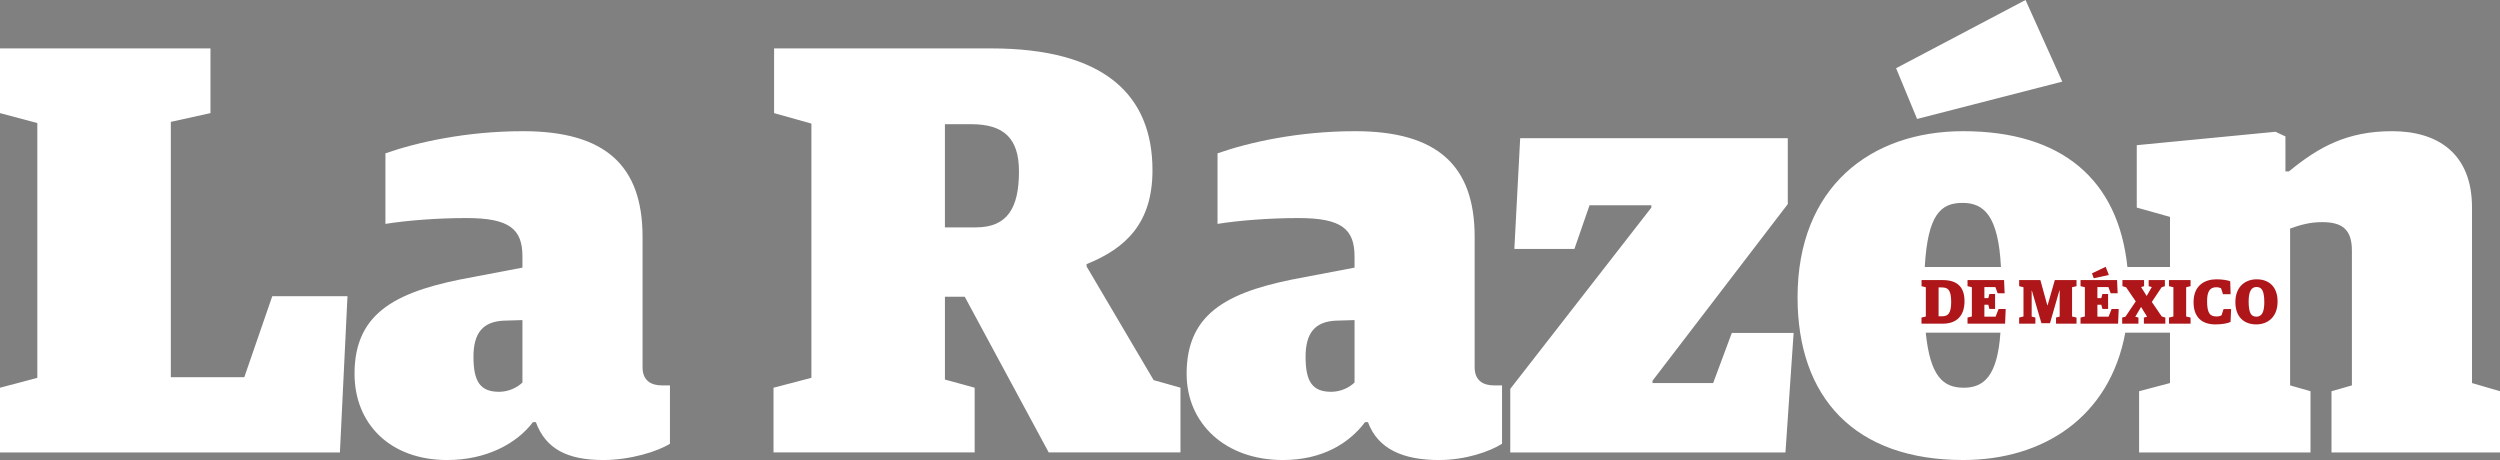
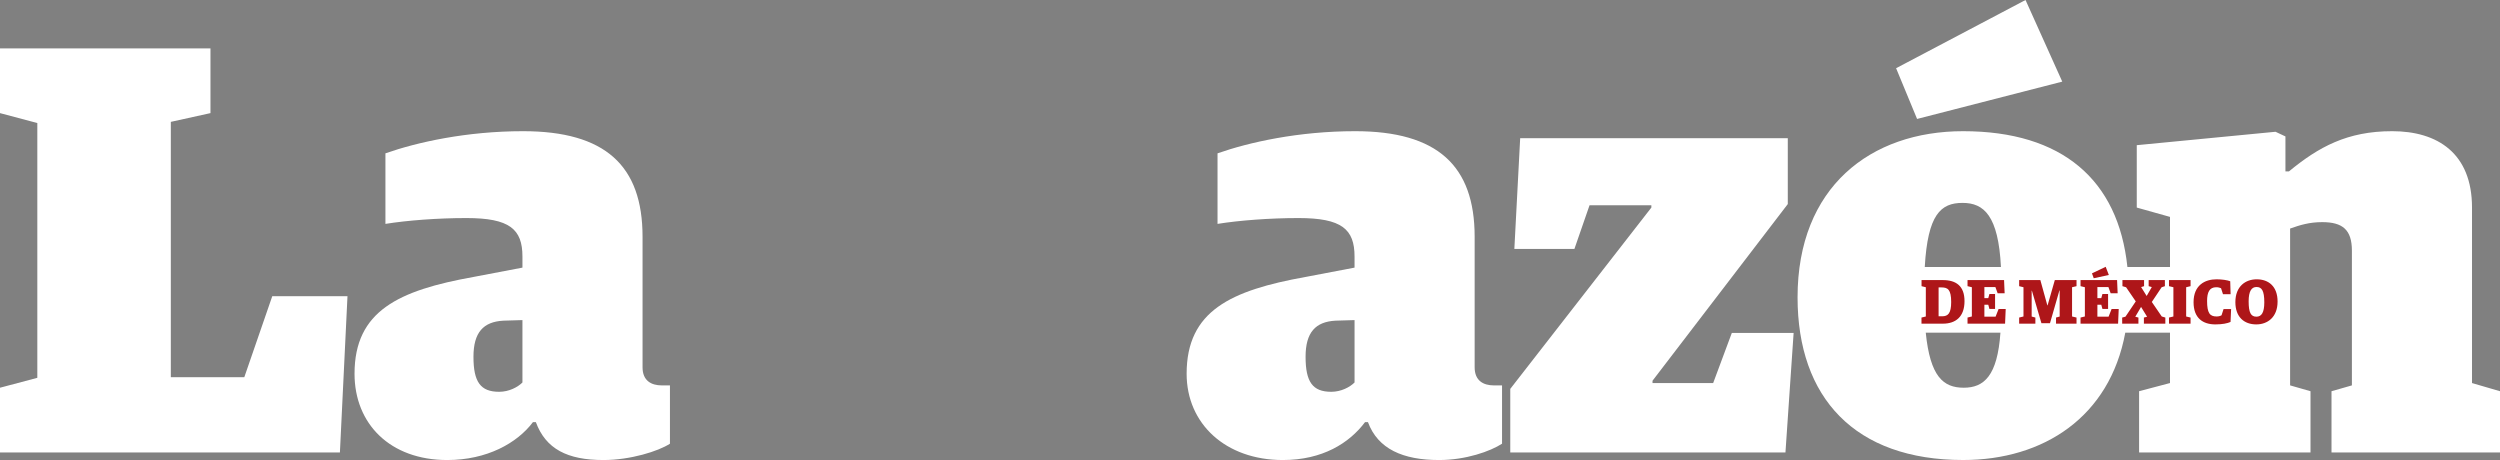
<svg xmlns="http://www.w3.org/2000/svg" xmlns:xlink="http://www.w3.org/1999/xlink" version="1.1" id="Capa_1" x="0px" y="0px" viewBox="0 0 2831.64 521.04" style="enable-background:new 0 0 2831.64 521.04;" xml:space="preserve">
  <rect x="0" y="0" width="2831.64" height="521.04" fill="#808080" stroke="none" />
  <style type="text/css">
	.st0{fill:#FFFFFF;}
	.st1{clip-path:url(#SVGID_2_);fill:#FFFFFF;}
	.st2{clip-path:url(#SVGID_2_);fill:#AE1619;}
</style>
  <polygon class="st0" points="276.7,427.27 193.49,427.27 193.49,138.03 238.39,128.12 238.39,54.82 0,54.82 0,128.12 42.27,139.35   42.27,427.93 0,439.15 0,512.46 385,512.46 393.58,335.47 308.39,335.47 " />
  <polygon class="st0" points="2335.83,92.45 2294.22,0 2147.62,77.26 2171.39,134.72 " />
  <polygon class="st0" points="1940.43,433.87 1871.74,433.87 1871.74,431.23 2024.95,231.14 2024.95,156.52 1721.84,156.52   1715.24,281.99 1783.25,281.99 1800.42,232.46 1870.43,232.46 1870.43,235.1 1710.61,440.47 1710.61,512.46 2022.31,512.46   2031.56,377.08 1961.56,377.08 " />
  <g>
    <defs>
      <rect id="SVGID_1_" x="-112.52" y="-42.35" width="2977.86" height="623.53" />
    </defs>
    <clipPath id="SVGID_2_">
      <use xlink:href="#SVGID_1_" style="overflow:visible;" />
    </clipPath>
    <path class="st1" d="M2799.94,433.87V235.1c0-61.42-38.96-86.51-90.47-86.51c-50.85,0-83.21,17.83-116.89,45.56h-3.96v-39.62   l-11.23-5.28l-157.17,15.19v70.66l37.64,10.57v56.74h-48.25c-10.33-98.86-74-153.81-186.04-153.81c-105,0-187.55,63.4-187.55,188.2   c0,113.59,64.72,184.24,187.55,184.24c91.08,0,166.05-48.81,183.64-144.24h50.65v57.07l-35,9.25v69.34h194.15v-69.34l-23.11-6.61   V258.87c11.23-3.96,21.79-7.27,36.32-7.27c23.11,0,33.68,8.59,33.68,32.36v152.55l-23.11,6.61v69.34h190.85v-69.34L2799.94,433.87z    M2222.92,229.81c24.18,0,40.54,14.46,43.47,72.59h-86.3C2183.49,242.84,2198.2,229.81,2222.92,229.81 M2224.24,439.15   c-23.24,0-38.03-12.68-43.02-62.35h84.58C2262.41,425.64,2247.27,439.15,2224.24,439.15" />
-     <path class="st1" d="M1230.74,301.8v-2.64c44.24-17.83,74.62-46.23,74.62-106.32c0-84.52-53.49-138.02-182.92-138.02H876.78v73.3   L919.05,140v287.93l-42.92,11.22v73.3h227.83v-73.3l-33.68-9.25v-93.77h22.45l95.1,176.32h149.24v-73.3l-30.38-8.58L1230.74,301.8z    M1105.27,257.55h-35V140.67h29.72c36.98,0,54.15,15.85,54.15,53.49C1154.14,235.76,1140.93,257.55,1105.27,257.55" />
    <path class="st1" d="M727.79,416.04V268.12c0-80.57-42.26-119.53-135.38-119.53c-64.06,0-120.19,12.55-155.85,25.09v79.91   c24.43-3.96,59.43-6.61,91.79-6.61c48.87,0,63.4,12.55,63.4,43.59v12.55l-55.48,10.57c-84.52,15.19-134.71,38.3-134.71,109.62   c0,56.79,40.28,97.74,105,97.74c44.9,0,79.24-19.15,97.07-42.92h3.3c11.22,30.38,35.66,42.92,76.6,42.92   c30.38,0,62.07-9.9,75.28-18.49v-66.03h-9.24C737.69,436.51,727.79,431.23,727.79,416.04 M591.75,433.21   c-5.29,5.29-15.19,10.56-26.42,10.56c-21.14,0-29.06-11.23-29.06-39.62c0-27.73,11.23-39.62,33.68-40.94l21.79-0.66V433.21z" />
    <path class="st1" d="M1670.27,416.04V268.12c0-80.57-42.26-119.53-135.38-119.53c-64.06,0-120.19,12.55-155.85,25.09v79.91   c24.43-3.96,59.43-6.61,91.79-6.61c48.87,0,63.4,12.55,63.4,43.59v12.55l-55.47,10.57c-84.53,15.19-134.72,38.3-134.72,109.62   c0,56.79,44.24,97.74,108.95,97.74c44.91,0,75.29-19.15,93.12-42.92h3.3c11.23,30.38,39.62,42.92,80.56,42.92   c30.38,0,58.12-9.9,71.32-18.49v-66.03h-9.24C1680.18,436.51,1670.27,431.23,1670.27,416.04 M1534.24,433.21   c-5.28,5.29-15.19,10.56-26.41,10.56c-21.13,0-29.06-11.23-29.06-39.62c0-27.73,11.23-39.62,33.68-40.94l21.79-0.66V433.21z" />
    <path class="st2" d="M2555.63,367.44c12.47,0,24.08-7.91,24.08-25.86c0-17.1-10.04-25.22-23.65-25.22   c-12.47,0-24.15,7.76-24.15,25.86C2531.91,359.25,2541.95,367.44,2555.63,367.44 M2555.77,358.69c-6.2,0-8.83-4.35-8.83-17.38   c0-11.54,3.28-16.24,8.9-16.24c5.91,0,8.83,4.06,8.83,17.38C2564.67,354.13,2561.47,358.69,2555.77,358.69 M2509.26,367.44   c7.98,0,13.61-1.21,17.17-2.78l0.64-14.6h-8.55l-2.28,7.05c-1.21,0.71-3.13,1.35-5.63,1.35c-7.69,0-10.75-3.92-10.75-17.59   c0-9.83,2.7-15.53,10.33-15.53c2.42,0,4.06,0.5,5.48,1.14l2.21,6.77h8.62l-0.43-14.68c-3.06-1.21-9.12-2.21-15.53-2.21   c-13.11,0-26,6.63-26,25.93C2484.54,360.32,2495.09,367.44,2509.26,367.44 M2456.72,366.59h24.43v-6.91l-4.99-1.21v-33.13   l4.99-1.21v-6.91h-24.43v6.91l4.99,1.21v33.13l-4.99,1.21V366.59z M2403.72,366.59h18.38v-6.91l-3.56-0.93l6.55-11.11l6.84,11.11   l-3.63,0.93v6.91h24.29v-6.91l-4.06-1.21l-11.26-16.45l11.11-16.67l3.7-1.21v-6.91h-18.38v6.91l3.56,1l-5.84,10.11l-6.27-10.11   l3.34-1v-6.91h-24.5v6.91l4.13,1.21l10.97,16.03l-11.68,17.31l-3.71,1V366.59z M2356.53,366.59h42.53l0.71-16.6h-8.05l-3.42,8.69   h-12.68v-13.54h4.42l1.28,4.77h6.41v-16.88h-6.41l-1.28,4.63h-4.42v-12.54h12.47l2.56,7.05h7.91l-0.64-14.96h-41.39v6.91l4.92,1.21   v33.13l-4.92,1.21V366.59z M2388.58,311.46l-3.56-9.26l-15.53,7.41l1.99,5.55L2388.58,311.46z M2287,366.59h18.38v-6.91l-4.2-1.14   v-29.21h0.29l10.76,36.76h9.69l10.68-37.11h0.29v29.56l-4.13,1.14v6.91h23.22v-6.91l-5.06-1.21v-33.13l5.06-1.21v-6.91h-24.58   l-8.19,28.64h-0.29l-7.91-28.64H2287v6.91l4.91,1.21v33.13l-4.91,1.21V366.59z M2228.54,366.59h42.52l0.71-16.6h-8.05l-3.42,8.69   h-12.68v-13.54h4.42l1.28,4.77h6.41v-16.88h-6.41l-1.28,4.63h-4.42v-12.54h12.46l2.57,7.05h7.91l-0.64-14.96h-41.39v6.91l4.91,1.21   v33.13l-4.91,1.21V366.59z M2195.76,358.25v-32.7h3.35c6.98,0,10.9,2.35,10.9,16.53c0,12.89-3.56,16.17-10.26,16.17H2195.76z    M2176.39,366.59h24.29c14.39,0,24.43-7.77,24.43-25.5c0-17.1-9.4-23.86-24.65-23.86h-24.01v6.91l4.85,1.21v33.13l-4.92,1.21   V366.59z" />
  </g>
</svg>